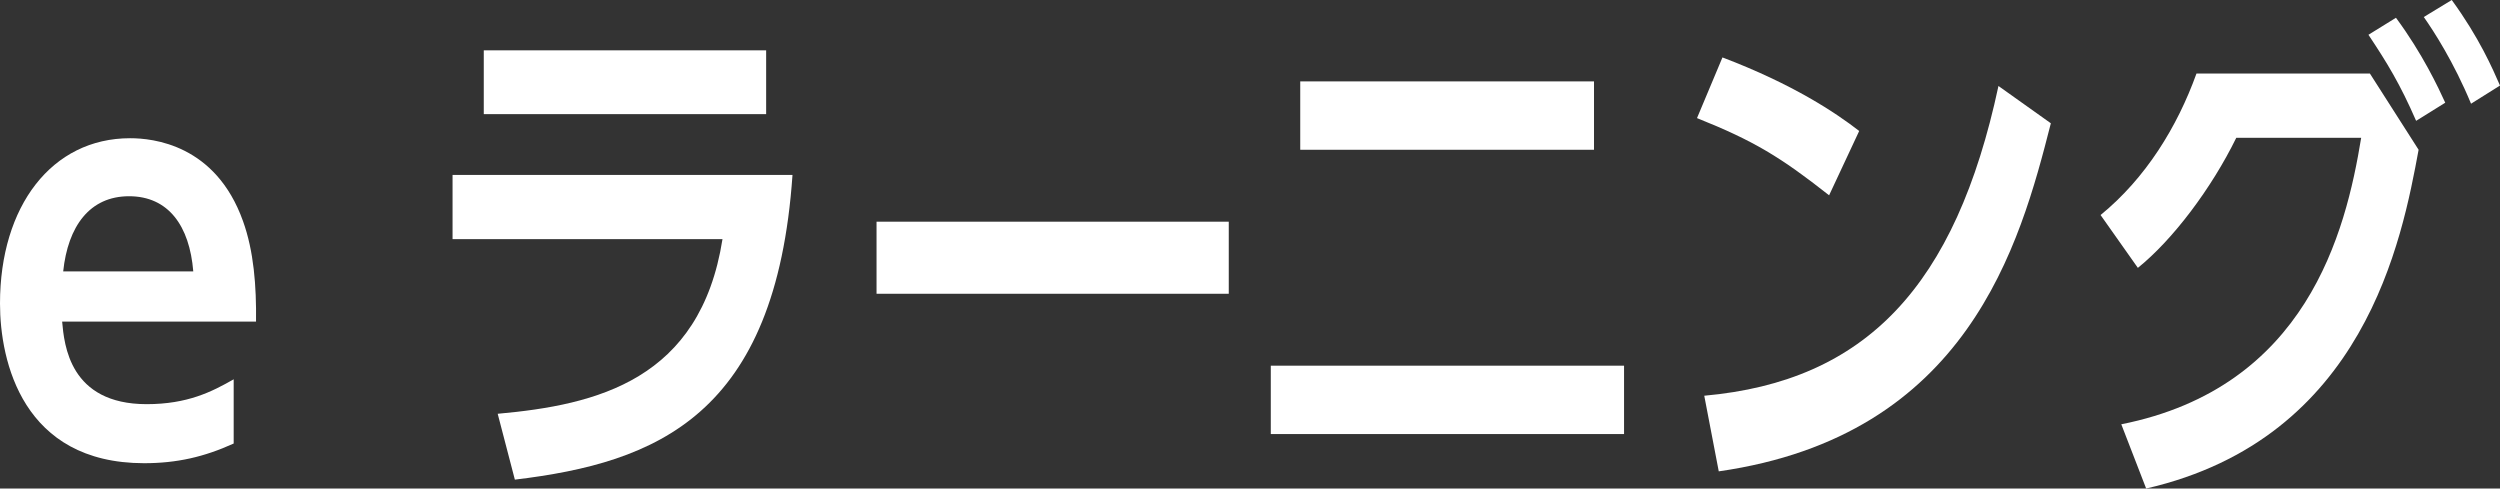
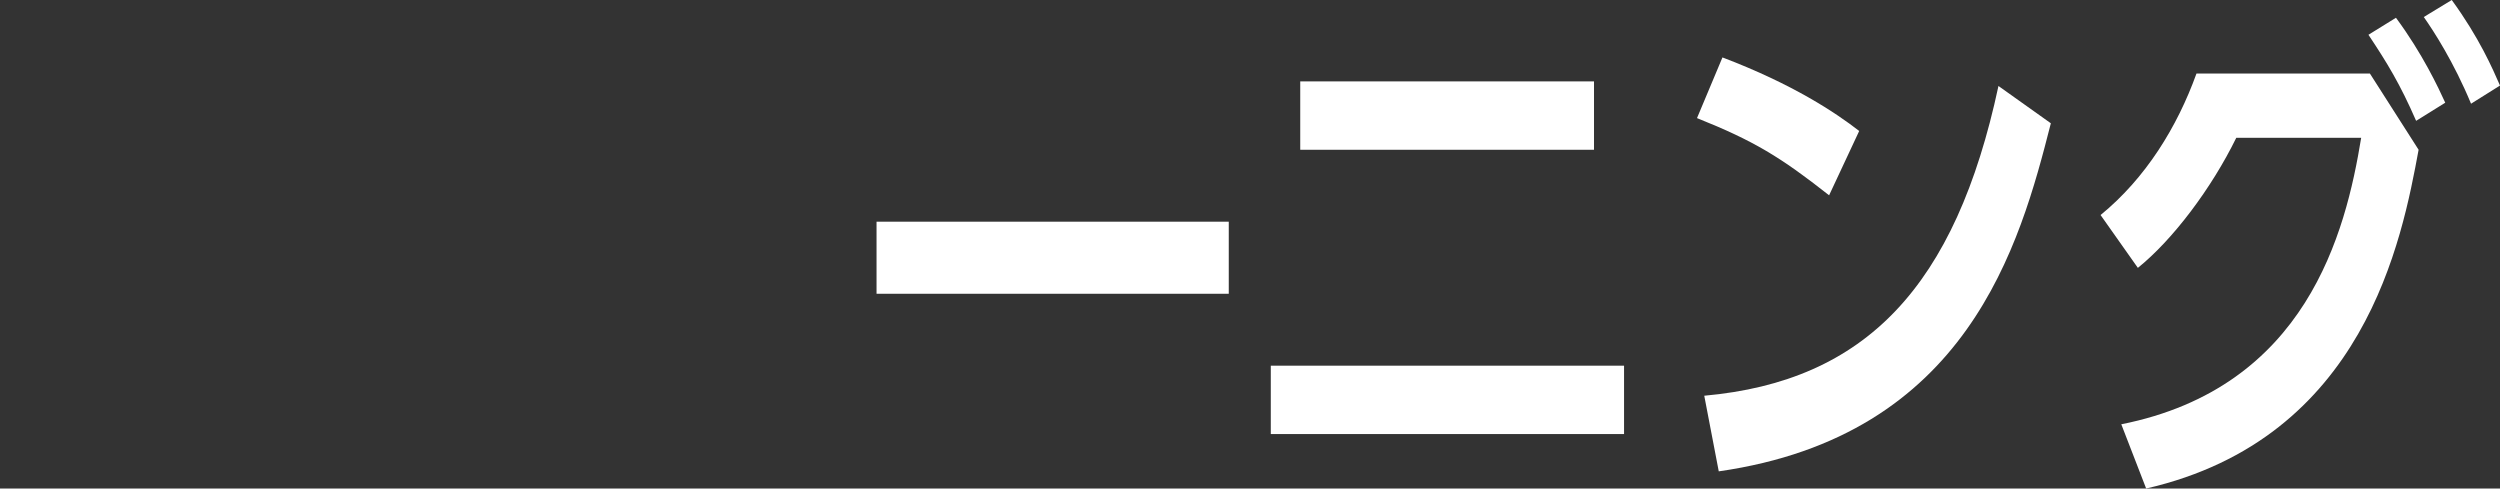
<svg xmlns="http://www.w3.org/2000/svg" id="_レイヤー_2" viewBox="0 0 168.93 33.01">
  <rect x="0" y="0" width="168.93" height="33.01" fill="#333333" stroke="none" />
  <defs>
    <style>.cls-1{fill:#fff;stroke-width:0px;}</style>
  </defs>
  <g id="_レイヤー_1-2">
-     <path class="cls-1" d="M4.2,21.74c.14,1.54.49,5.57,5.71,5.57,2.76,0,4.41-.84,5.88-1.68v4.34c-2,.91-3.85,1.33-6.06,1.33C1.54,31.29,0,24.43,0,20.51c0-6.58,3.5-11.17,8.79-11.17,1.54,0,5.78.42,7.63,5.6.73,2.03.91,4.38.88,6.79H4.2ZM13.06,18.34c-.25-3.08-1.68-5.08-4.34-5.08s-4.13,2.03-4.45,5.08h8.79Z" />
-     <path class="cls-1" d="M53.55,11.83c-1.12,16.24-9.17,19.43-18.76,20.58l-1.16-4.45c6.69-.6,13.69-2.28,15.19-11.8h-18.24v-4.34h22.96ZM51.77,3.4v4.31h-19.08V3.4h19.08Z" />
    <path class="cls-1" d="M83.03,14.98v4.87h-23.8v-4.87h23.8Z" />
    <path class="cls-1" d="M109.74,24.71v4.62h-23.87v-4.62h23.87ZM107.71,5.5v4.62h-19.85v-4.62h19.85Z" />
    <path class="cls-1" d="M123.6,13.2c-3.29-2.59-5.08-3.68-8.93-5.22l1.72-4.1c4.79,1.82,7.67,3.75,9.24,4.97l-2.03,4.34ZM115.16,26.74c10.92-.98,16.98-7.39,19.88-20.93l3.54,2.52c-2.1,8.26-5.63,21.11-22.44,23.52l-.98-5.11Z" />
    <path class="cls-1" d="M160.14,4.97l3.29,5.15c-1.12,6.06-3.64,19.5-18.41,22.89l-1.68-4.34c12.5-2.49,15.16-12.92,16.21-19.36h-8.44c-1.68,3.43-4.3,6.9-6.65,8.79l-2.52-3.57c3.05-2.49,5.18-5.95,6.48-9.56h11.73ZM163.26,8.16c-1.08-2.48-1.96-3.92-3.22-5.81l1.86-1.15c1.79,2.42,2.87,4.73,3.33,5.74l-1.96,1.22ZM166.97,7c-1.16-2.8-2.52-4.9-3.19-5.85l1.89-1.15c1.86,2.55,2.77,4.66,3.26,5.78l-1.96,1.23Z" />
  </g>
</svg>